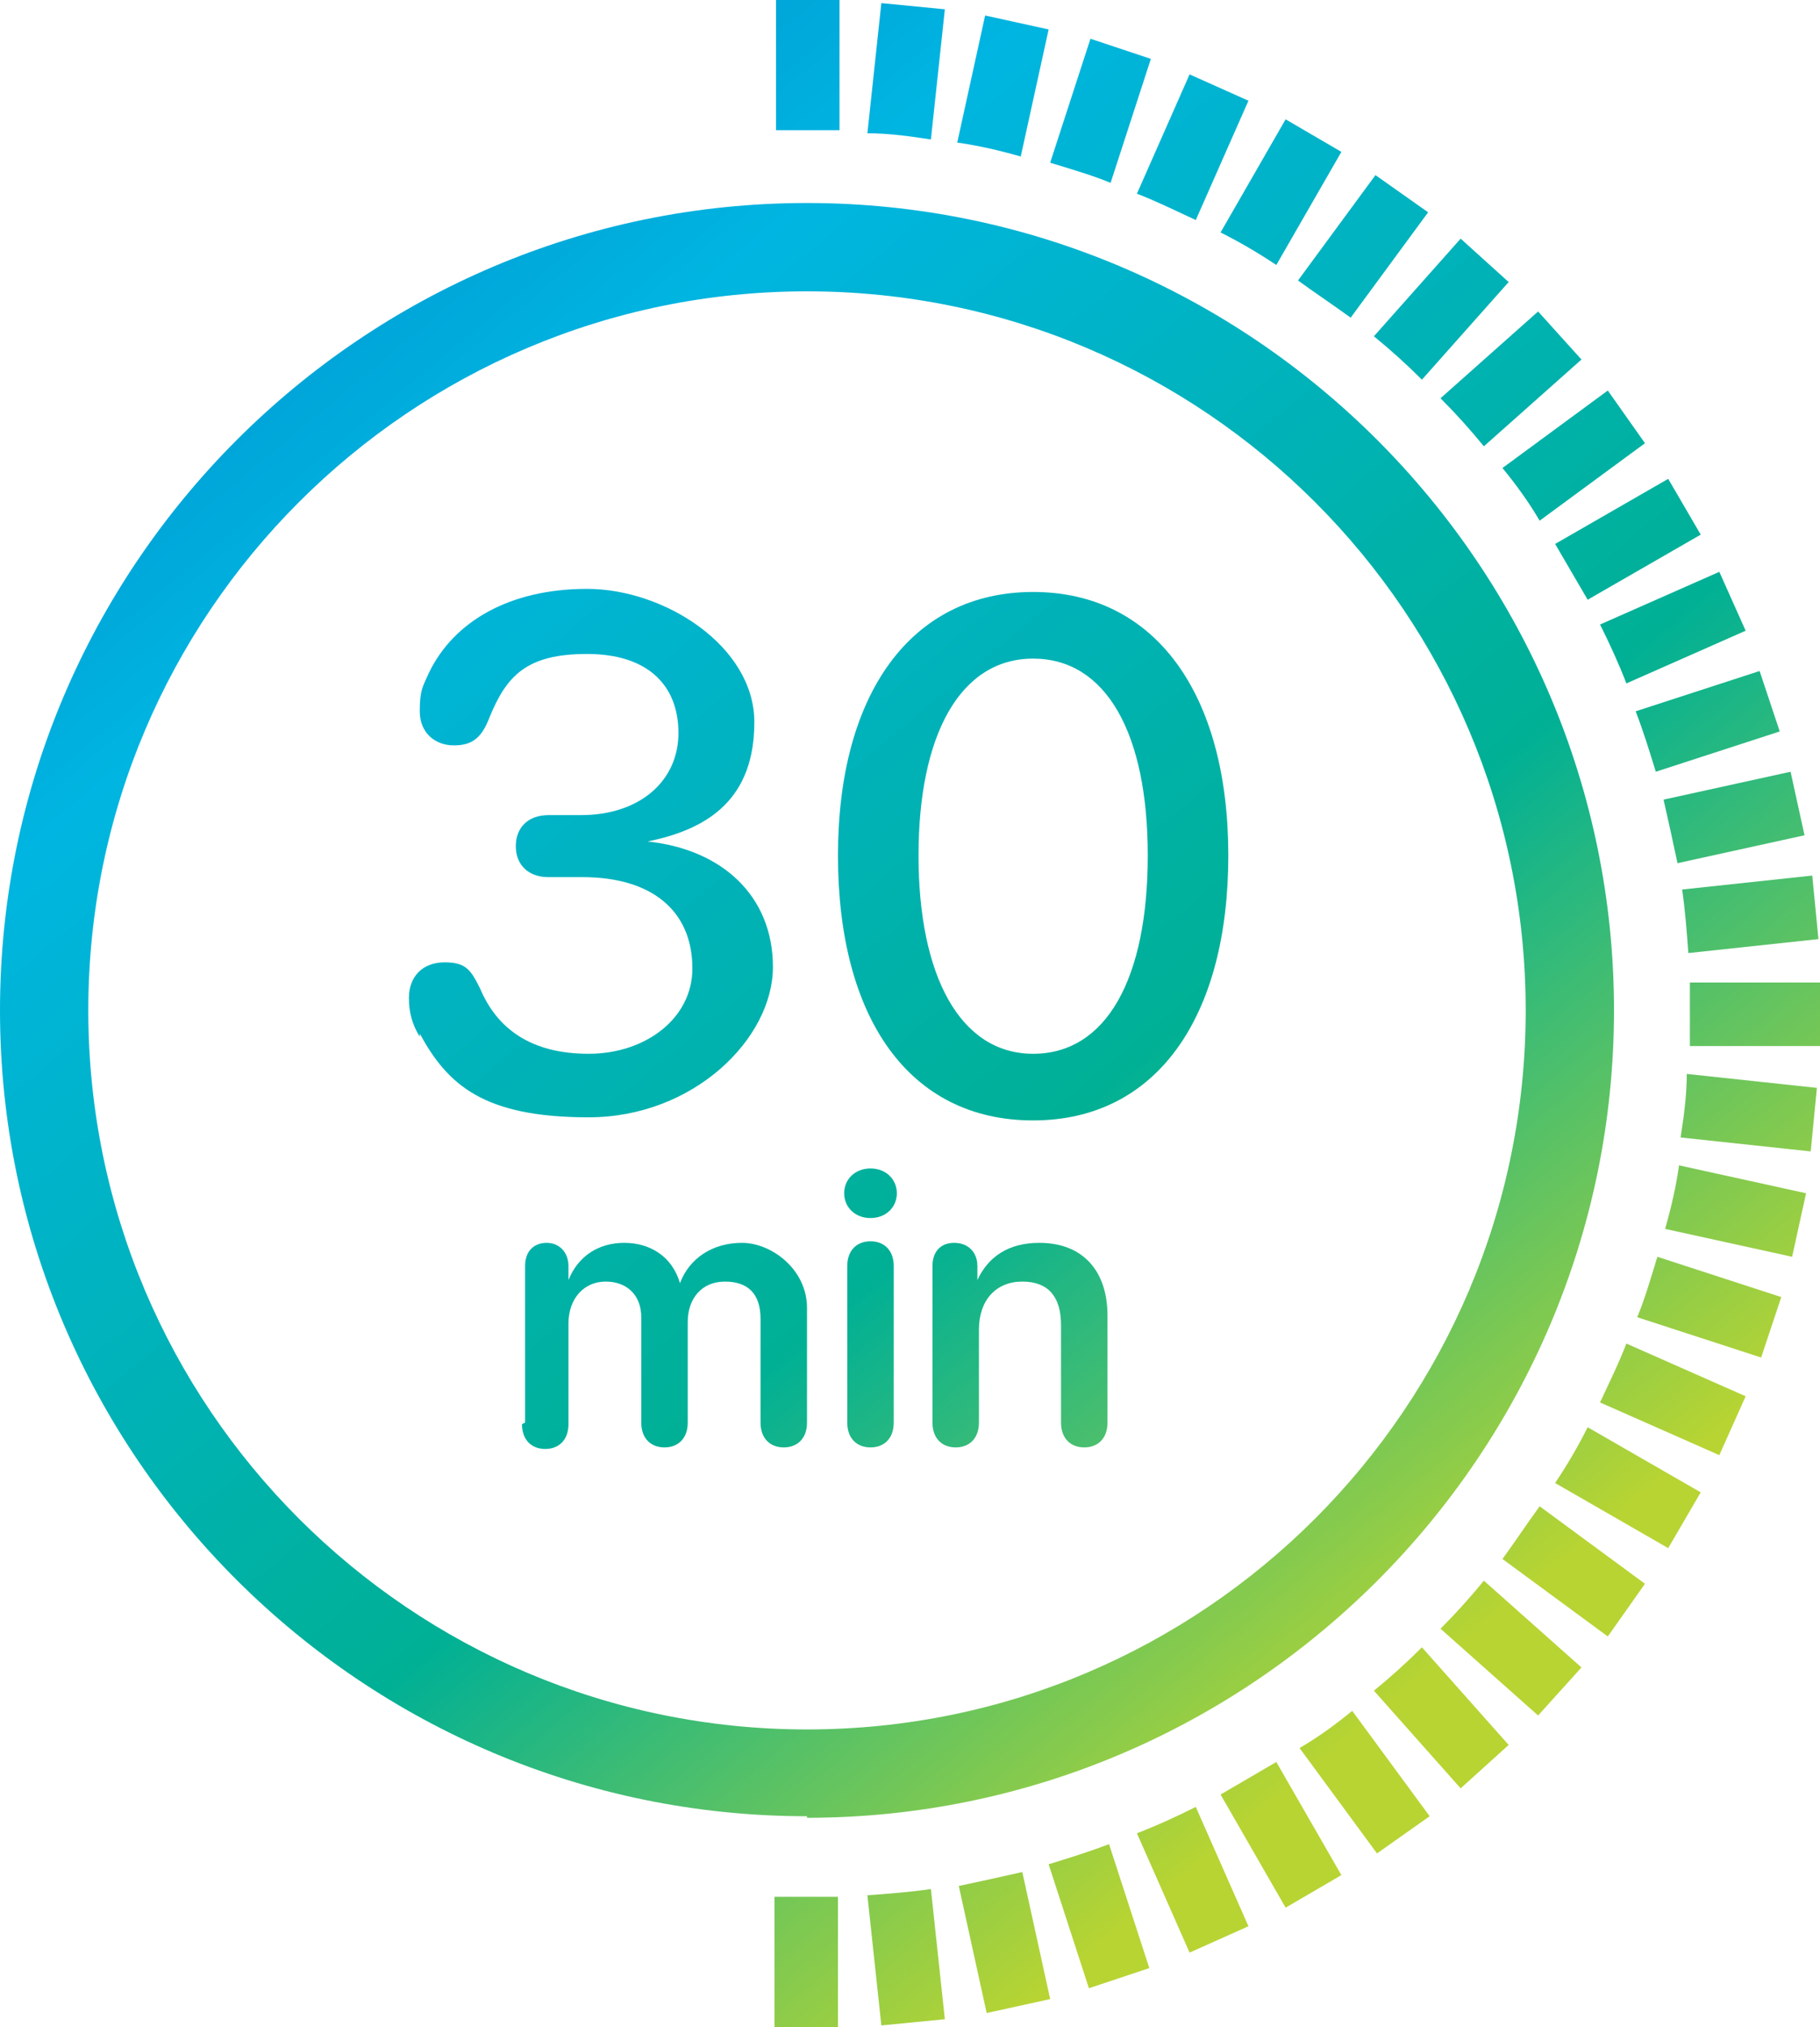
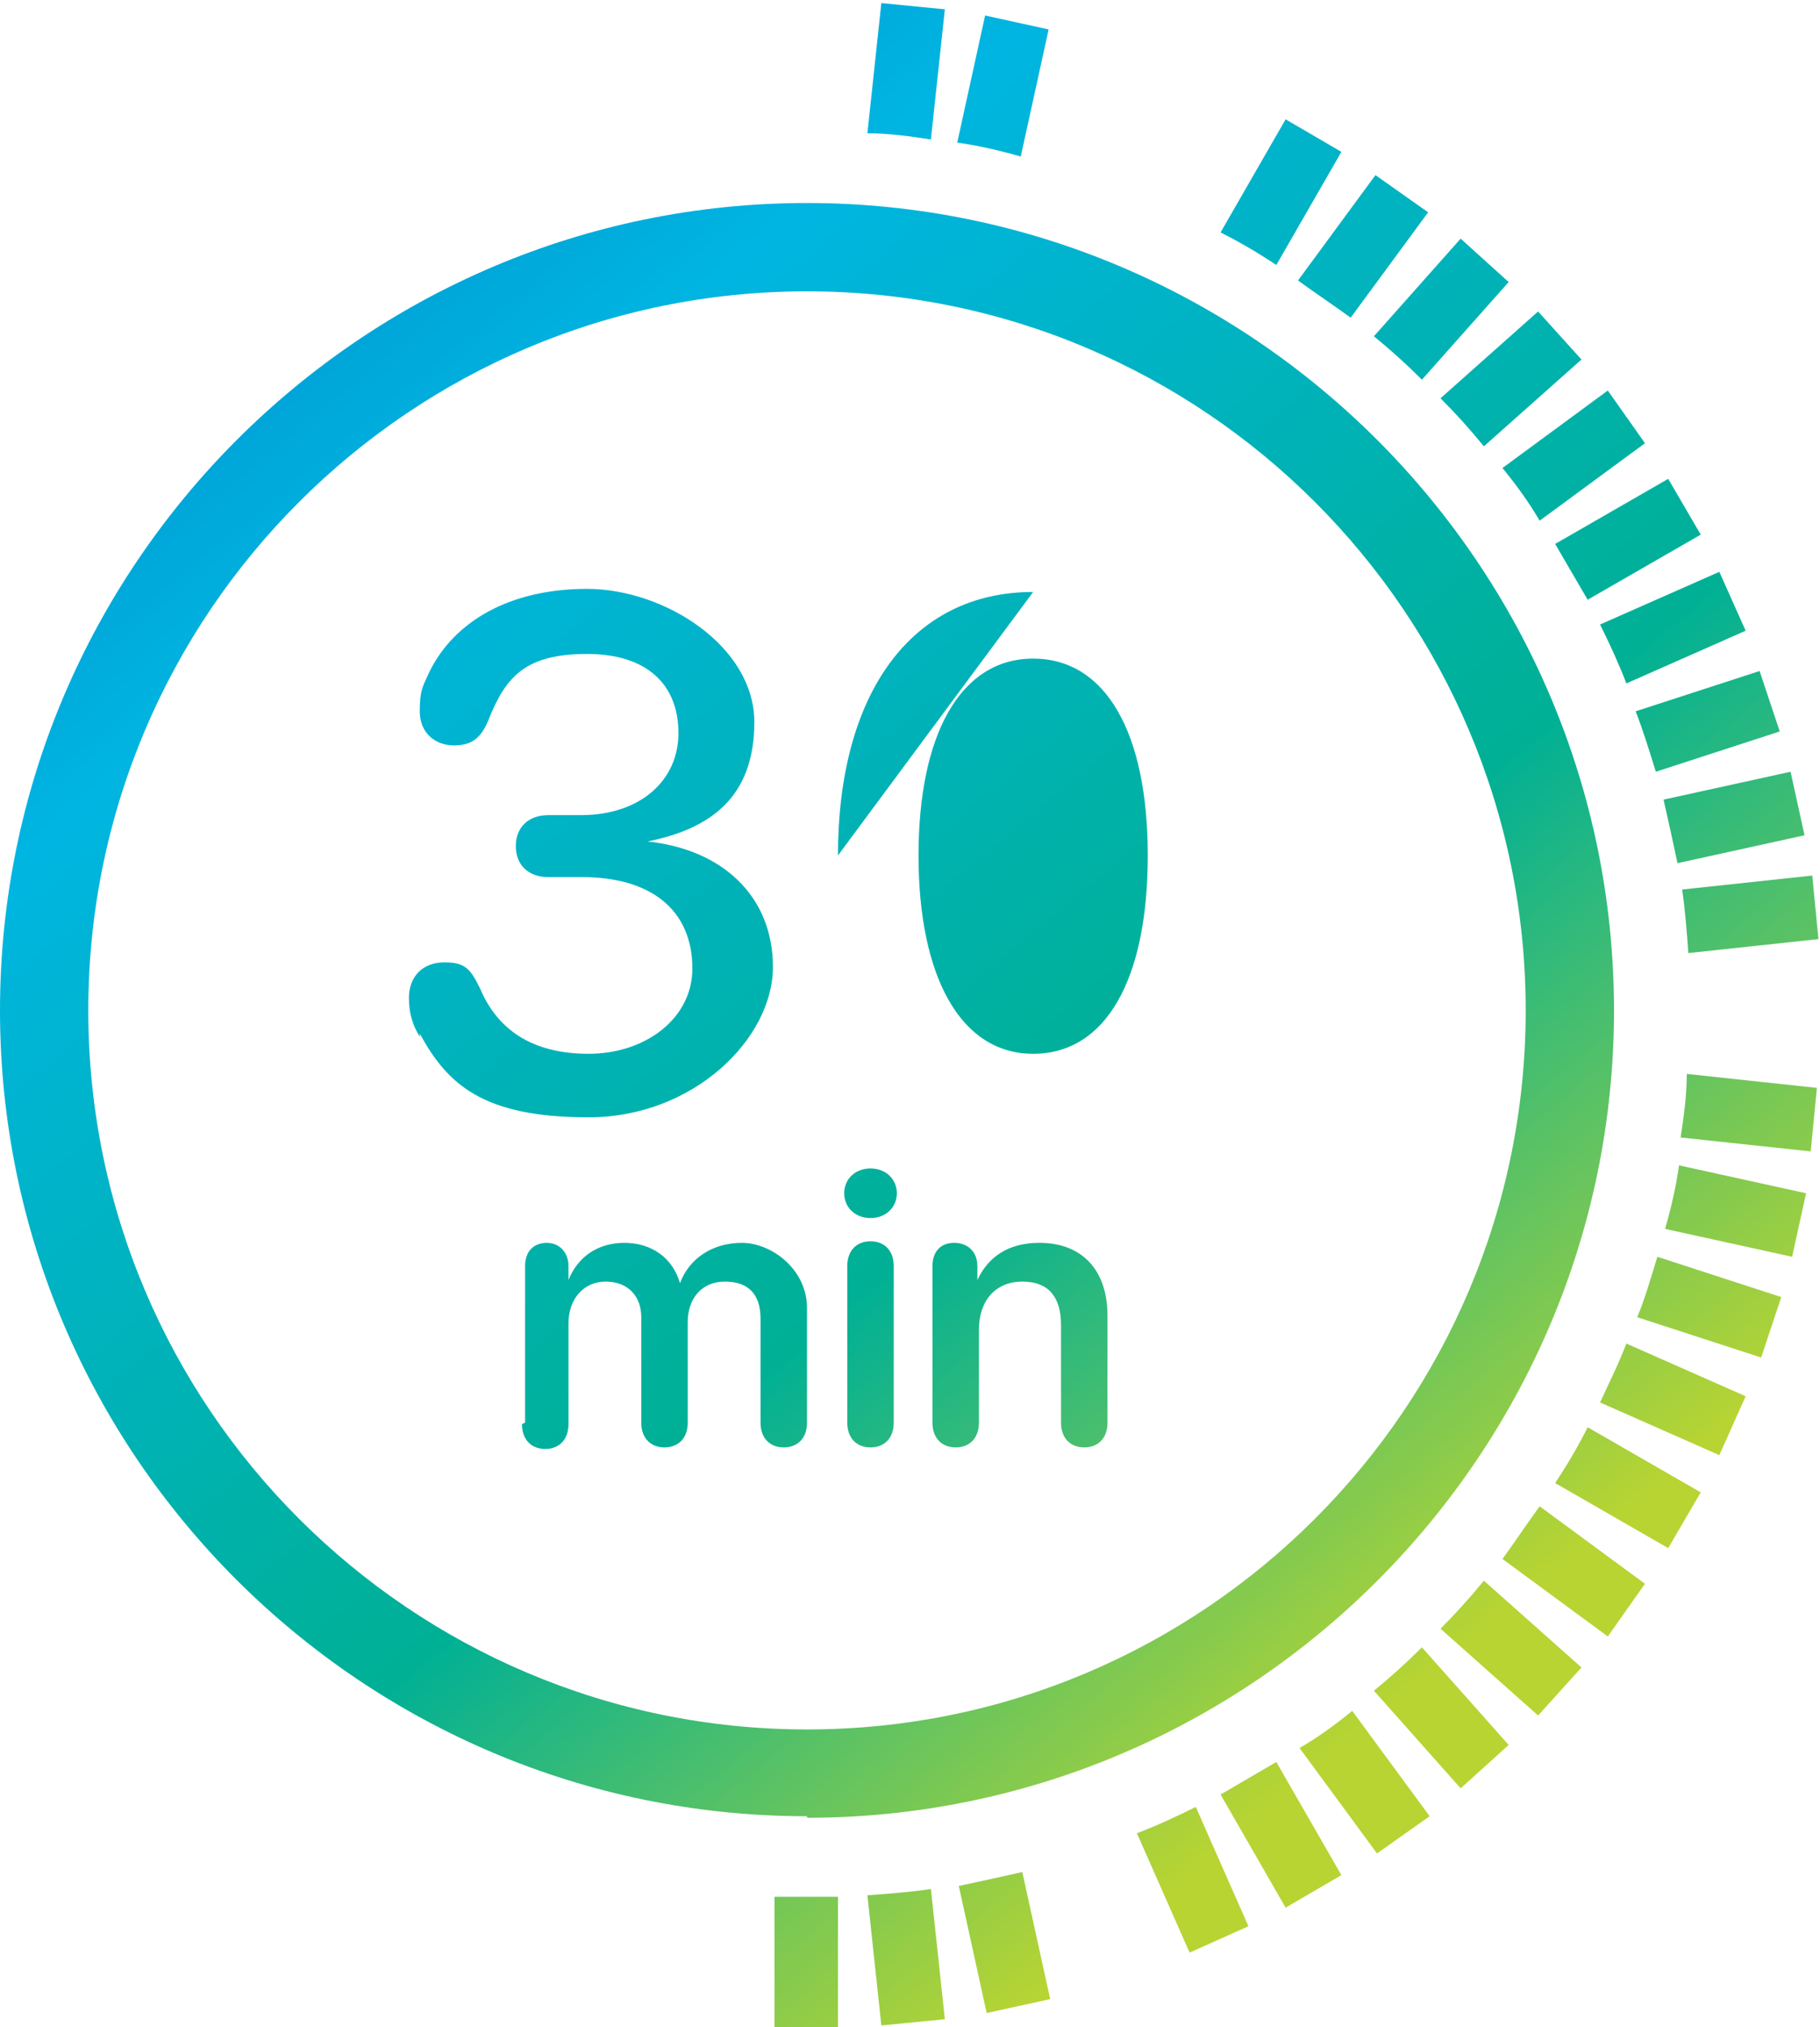
<svg xmlns="http://www.w3.org/2000/svg" xmlns:xlink="http://www.w3.org/1999/xlink" id="Layer_2" viewBox="0 0 117.5 130.8">
  <defs>
    <style>.cls-1{fill:url(#New_Gradient_Swatch_2-4);}.cls-2{fill:url(#New_Gradient_Swatch_2-9);}.cls-3{fill:url(#New_Gradient_Swatch_2-3);}.cls-4{fill:url(#New_Gradient_Swatch_2-8);}.cls-5{fill:url(#New_Gradient_Swatch_2-7);}.cls-6{fill:url(#New_Gradient_Swatch_2-6);}.cls-7{fill:url(#New_Gradient_Swatch_2-5);}.cls-8{fill:url(#New_Gradient_Swatch_2-2);}.cls-9{fill:url(#New_Gradient_Swatch_2);}.cls-10{fill:url(#New_Gradient_Swatch_2-35);}.cls-11{fill:url(#New_Gradient_Swatch_2-20);}.cls-12{fill:url(#New_Gradient_Swatch_2-22);}.cls-13{fill:url(#New_Gradient_Swatch_2-21);}.cls-14{fill:url(#New_Gradient_Swatch_2-28);}.cls-15{fill:url(#New_Gradient_Swatch_2-27);}.cls-16{fill:url(#New_Gradient_Swatch_2-29);}.cls-17{fill:url(#New_Gradient_Swatch_2-24);}.cls-18{fill:url(#New_Gradient_Swatch_2-23);}.cls-19{fill:url(#New_Gradient_Swatch_2-26);}.cls-20{fill:url(#New_Gradient_Swatch_2-25);}.cls-21{fill:url(#New_Gradient_Swatch_2-32);}.cls-22{fill:url(#New_Gradient_Swatch_2-30);}.cls-23{fill:url(#New_Gradient_Swatch_2-37);}.cls-24{fill:url(#New_Gradient_Swatch_2-36);}.cls-25{fill:url(#New_Gradient_Swatch_2-33);}.cls-26{fill:url(#New_Gradient_Swatch_2-31);}.cls-27{fill:url(#New_Gradient_Swatch_2-34);}.cls-28{fill:url(#New_Gradient_Swatch_2-19);}.cls-29{fill:url(#New_Gradient_Swatch_2-18);}.cls-30{fill:url(#New_Gradient_Swatch_2-17);}.cls-31{fill:url(#New_Gradient_Swatch_2-16);}.cls-32{fill:url(#New_Gradient_Swatch_2-15);}.cls-33{fill:url(#New_Gradient_Swatch_2-14);}.cls-34{fill:url(#New_Gradient_Swatch_2-13);}.cls-35{fill:url(#New_Gradient_Swatch_2-12);}.cls-36{fill:url(#New_Gradient_Swatch_2-11);}.cls-37{fill:url(#New_Gradient_Swatch_2-10);}</style>
    <linearGradient id="New_Gradient_Swatch_2" x1="29.4" y1="-23.1" x2="119.4" y2="85.3" gradientUnits="userSpaceOnUse">
      <stop offset="0" stop-color="#007ec4" />
      <stop offset=".3" stop-color="#00b5e1" />
      <stop offset=".7" stop-color="#00b095" />
      <stop offset="1" stop-color="#b7d433" />
    </linearGradient>
    <linearGradient id="New_Gradient_Swatch_2-2" x1="33" y1="-26.1" x2="123" y2="82.3" xlink:href="#New_Gradient_Swatch_2" />
    <linearGradient id="New_Gradient_Swatch_2-3" x1="36.3" y1="-28.8" x2="126.3" y2="79.6" xlink:href="#New_Gradient_Swatch_2" />
    <linearGradient id="New_Gradient_Swatch_2-4" x1="39.1" y1="-31.2" x2="129.1" y2="77.2" xlink:href="#New_Gradient_Swatch_2" />
    <linearGradient id="New_Gradient_Swatch_2-5" x1="41.5" y1="-33.2" x2="131.6" y2="75.2" xlink:href="#New_Gradient_Swatch_2" />
    <linearGradient id="New_Gradient_Swatch_2-6" x1="43.5" y1="-34.8" x2="133.5" y2="73.6" xlink:href="#New_Gradient_Swatch_2" />
    <linearGradient id="New_Gradient_Swatch_2-7" x1="44.9" y1="-36" x2="135" y2="72.4" xlink:href="#New_Gradient_Swatch_2" />
    <linearGradient id="New_Gradient_Swatch_2-8" x1="45.9" y1="-36.8" x2="135.9" y2="71.6" xlink:href="#New_Gradient_Swatch_2" />
    <linearGradient id="New_Gradient_Swatch_2-9" x1="46.4" y1="-37.2" x2="136.4" y2="71.2" xlink:href="#New_Gradient_Swatch_2" />
    <linearGradient id="New_Gradient_Swatch_2-10" x1="46.3" y1="-37.1" x2="136.3" y2="71.2" xlink:href="#New_Gradient_Swatch_2" />
    <linearGradient id="New_Gradient_Swatch_2-11" x1="45.7" y1="-36.7" x2="135.7" y2="71.7" xlink:href="#New_Gradient_Swatch_2" />
    <linearGradient id="New_Gradient_Swatch_2-12" x1="44.6" y1="-35.8" x2="134.7" y2="72.6" xlink:href="#New_Gradient_Swatch_2" />
    <linearGradient id="New_Gradient_Swatch_2-13" x1="43.1" y1="-34.4" x2="133.1" y2="73.9" xlink:href="#New_Gradient_Swatch_2" />
    <linearGradient id="New_Gradient_Swatch_2-14" x1="41" y1="-32.7" x2="131" y2="75.6" xlink:href="#New_Gradient_Swatch_2" />
    <linearGradient id="New_Gradient_Swatch_2-15" x1="38.5" y1="-30.6" x2="128.5" y2="77.7" xlink:href="#New_Gradient_Swatch_2" />
    <linearGradient id="New_Gradient_Swatch_2-16" x1="35.5" y1="-28.2" x2="125.5" y2="80.2" xlink:href="#New_Gradient_Swatch_2" />
    <linearGradient id="New_Gradient_Swatch_2-17" x1="32.2" y1="-25.4" x2="122.2" y2="83" xlink:href="#New_Gradient_Swatch_2" />
    <linearGradient id="New_Gradient_Swatch_2-18" x1="28.5" y1="-22.3" x2="118.5" y2="86" xlink:href="#New_Gradient_Swatch_2" />
    <linearGradient id="New_Gradient_Swatch_2-19" x1="24.5" y1="-19" x2="114.5" y2="89.4" xlink:href="#New_Gradient_Swatch_2" />
    <linearGradient id="New_Gradient_Swatch_2-20" x1="20.2" y1="-15.4" x2="110.2" y2="92.9" xlink:href="#New_Gradient_Swatch_2" />
    <linearGradient id="New_Gradient_Swatch_2-21" x1="15.6" y1="-11.7" x2="105.7" y2="96.7" xlink:href="#New_Gradient_Swatch_2" />
    <linearGradient id="New_Gradient_Swatch_2-22" x1="10.9" y1="-7.7" x2="101" y2="100.6" xlink:href="#New_Gradient_Swatch_2" />
    <linearGradient id="New_Gradient_Swatch_2-23" x1="6.1" y1="-3.7" x2="96.1" y2="104.6" xlink:href="#New_Gradient_Swatch_2" />
    <linearGradient id="New_Gradient_Swatch_2-24" x1="1.2" y1=".3" x2="91.2" y2="108.7" xlink:href="#New_Gradient_Swatch_2" />
    <linearGradient id="New_Gradient_Swatch_2-25" x1="-3.7" y1="4.4" x2="86.3" y2="112.8" xlink:href="#New_Gradient_Swatch_2" />
    <linearGradient id="New_Gradient_Swatch_2-26" x1="-8.6" y1="8.5" x2="81.4" y2="116.9" xlink:href="#New_Gradient_Swatch_2" />
    <linearGradient id="New_Gradient_Swatch_2-27" x1="-13.4" y1="12.5" x2="76.6" y2="120.9" xlink:href="#New_Gradient_Swatch_2" />
    <linearGradient id="New_Gradient_Swatch_2-28" x1="-18.1" y1="16.4" x2="71.9" y2="124.7" xlink:href="#New_Gradient_Swatch_2" />
    <linearGradient id="New_Gradient_Swatch_2-29" x1="-22.6" y1="20.1" x2="67.4" y2="128.5" xlink:href="#New_Gradient_Swatch_2" />
    <linearGradient id="New_Gradient_Swatch_2-30" x1="-26.8" y1="23.6" x2="63.2" y2="132" xlink:href="#New_Gradient_Swatch_2" />
    <linearGradient id="New_Gradient_Swatch_2-31" x1="-30.8" y1="26.9" x2="59.3" y2="135.3" xlink:href="#New_Gradient_Swatch_2" />
    <linearGradient id="New_Gradient_Swatch_2-32" x1="-4.2" y1="4.8" x2="85.8" y2="113.2" xlink:href="#New_Gradient_Swatch_2" />
    <linearGradient id="New_Gradient_Swatch_2-33" x1="12.9" y1="-9.4" x2="103" y2="98.9" xlink:href="#New_Gradient_Swatch_2" />
    <linearGradient id="New_Gradient_Swatch_2-34" x1="-16.9" y1="15.4" x2="73.1" y2="123.7" xlink:href="#New_Gradient_Swatch_2" />
    <linearGradient id="New_Gradient_Swatch_2-35" x1="-7.6" y1="7.6" x2="82.4" y2="116" xlink:href="#New_Gradient_Swatch_2" />
    <linearGradient id="New_Gradient_Swatch_2-36" x1="-3.5" y1="4.2" x2="86.5" y2="112.6" xlink:href="#New_Gradient_Swatch_2" />
    <linearGradient id="New_Gradient_Swatch_2-37" x1="-.6" y1="1.8" x2="89.5" y2="110.2" xlink:href="#New_Gradient_Swatch_2" />
  </defs>
  <g id="Layer_1-2">
-     <path class="cls-9" d="M54.2,8.4V0h-4.1v8.4c.7,0,1.4,0,2.1,0s1.4,0,2.1,0Z" />
    <path class="cls-8" d="M61,.6l-4.1-.4-.9,8.4c1.4,0,2.8.2,4.1.4l.9-8.4Z" />
    <path class="cls-3" d="M67.7,1.9l-4.1-.9-1.8,8.2c1.4.2,2.7.5,4.1.9l1.8-8.2Z" />
-     <path class="cls-1" d="M74.3,3.8l-3.9-1.3-2.6,8c1.3.4,2.7.8,3.9,1.3l2.6-8Z" />
-     <path class="cls-7" d="M80.6,6.5l-3.8-1.7-3.4,7.7c1.3.5,2.5,1.1,3.8,1.7l3.4-7.7Z" />
    <path class="cls-6" d="M86.6,9.8l-3.6-2.1-4.2,7.3c1.2.6,2.4,1.3,3.6,2.1l4.2-7.3Z" />
    <path class="cls-5" d="M92.2,13.7l-3.4-2.4-5,6.8c1.1.8,2.3,1.6,3.4,2.4l5-6.8Z" />
    <path class="cls-4" d="M97.4,18.2l-3.1-2.8-5.6,6.3c1.1.9,2.1,1.8,3.1,2.8l5.6-6.3Z" />
    <path class="cls-2" d="M102.1,23.2l-2.8-3.1-6.3,5.6c1,1,1.9,2,2.8,3.1l6.3-5.6Z" />
    <path class="cls-37" d="M106.2,28.6l-2.4-3.4-6.8,5c.9,1.1,1.7,2.2,2.4,3.4l6.8-5Z" />
    <path class="cls-36" d="M109.8,34.5l-2.1-3.6-7.3,4.2c.7,1.2,1.4,2.4,2.1,3.6l7.3-4.2Z" />
    <path class="cls-35" d="M112.7,40.7l-1.7-3.8-7.7,3.4c.6,1.2,1.2,2.5,1.7,3.8l7.7-3.4Z" />
    <path class="cls-34" d="M114.9,47.2l-1.3-3.9-8,2.6c.5,1.3.9,2.6,1.3,3.9l8-2.6Z" />
    <path class="cls-33" d="M116.5,53.9l-.9-4.1-8.2,1.8c.3,1.3.6,2.7.9,4.1l8.2-1.8Z" />
    <path class="cls-32" d="M117.4,60.6l-.4-4.1-8.4.9c.2,1.4.3,2.7.4,4.1l8.4-.9Z" />
-     <path class="cls-31" d="M109.1,67.5h8.4v-4.1h-8.4c0,.7,0,1.4,0,2.1s0,1.4,0,2.1Z" />
    <path class="cls-30" d="M116.9,74.3l.4-4.1-8.4-.9c0,1.4-.2,2.8-.4,4.1l8.4.9Z" />
    <path class="cls-29" d="M115.7,81.1l.9-4.1-8.2-1.8c-.2,1.4-.5,2.7-.9,4.1l8.2,1.8Z" />
    <path class="cls-28" d="M113.7,87.6l1.3-3.9-8-2.6c-.4,1.3-.8,2.7-1.3,3.9l8,2.6Z" />
    <path class="cls-11" d="M111,93.9l1.7-3.8-7.7-3.4c-.5,1.3-1.1,2.5-1.7,3.8l7.7,3.4Z" />
    <path class="cls-13" d="M107.7,99.9l2.1-3.6-7.3-4.2c-.6,1.2-1.3,2.4-2.1,3.6l7.3,4.2Z" />
    <path class="cls-12" d="M103.8,105.6l2.4-3.4-6.8-5c-.8,1.1-1.6,2.3-2.4,3.4l6.8,5Z" />
    <path class="cls-18" d="M99.3,110.7l2.8-3.1-6.3-5.6c-.9,1.1-1.8,2.1-2.8,3.1l6.3,5.6Z" />
    <path class="cls-17" d="M94.3,115.4l3.1-2.8-5.6-6.3c-1,1-2,1.9-3.1,2.8l5.6,6.3Z" />
    <path class="cls-20" d="M88.9,119.6l3.4-2.4-5-6.8c-1.1.9-2.2,1.7-3.4,2.4l5,6.8Z" />
    <path class="cls-19" d="M83,123.1l3.6-2.1-4.2-7.3c-1.2.7-2.4,1.4-3.6,2.1l4.2,7.3Z" />
    <path class="cls-15" d="M76.8,126l3.8-1.7-3.4-7.7c-1.2.6-2.5,1.2-3.8,1.7l3.4,7.7Z" />
-     <path class="cls-14" d="M70.3,128.3l3.9-1.3-2.6-8c-1.3.5-2.6.9-3.9,1.3l2.6,8Z" />
    <path class="cls-16" d="M63.7,129.9l4.1-.9-1.8-8.2c-1.3.3-2.7.6-4.1.9l1.8,8.2Z" />
    <path class="cls-22" d="M56.9,130.7l4.1-.4-.9-8.4c-1.4.2-2.7.3-4.1.4l.9,8.4Z" />
    <path class="cls-26" d="M50,122.4v8.4h4.1v-8.4c-.7,0-1.4,0-2.1,0s-1.4,0-2.1,0Z" />
    <path class="cls-21" d="M27.1,66.9c-.5-.8-.7-1.6-.7-2.5,0-1.4.9-2.3,2.3-2.3s1.7.5,2.3,1.7c1.1,2.6,3.3,4.2,7,4.2s6.7-2.3,6.7-5.5c0-3.8-2.7-5.9-7.1-5.9h-2.2c-1.3,0-2.1-.8-2.1-2s.8-2,2.1-2h2.1c3.8,0,6.3-2.2,6.3-5.3s-2-5.1-5.9-5.1-5.2,1.4-6.3,4.1c-.5,1.3-1.1,1.8-2.3,1.8s-2.2-.8-2.2-2.2.2-1.6.6-2.5c1.6-3.3,5.2-5.4,10.2-5.4s10.8,3.7,10.8,8.6-2.9,6.9-6.9,7.7h0c4.8.5,8.1,3.5,8.1,8.1s-5.1,9.7-11.9,9.7-9.1-2.1-10.9-5.4Z" />
-     <path class="cls-25" d="M54.1,55.2c0-10.4,4.7-17,12.6-17s12.6,6.6,12.6,17-4.6,17.1-12.6,17.1-12.6-6.6-12.6-17.1ZM74.1,55.2c0-7.9-2.7-12.7-7.4-12.7s-7.4,4.9-7.4,12.7,2.7,12.8,7.4,12.8,7.4-4.8,7.4-12.8Z" />
+     <path class="cls-25" d="M54.1,55.2c0-10.4,4.7-17,12.6-17ZM74.1,55.2c0-7.9-2.7-12.7-7.4-12.7s-7.4,4.9-7.4,12.7,2.7,12.8,7.4,12.8,7.4-4.8,7.4-12.8Z" />
    <path class="cls-27" d="M33.9,91.8v-10.1c0-1,.6-1.5,1.4-1.5s1.4.6,1.4,1.5v.9h0c.6-1.5,1.9-2.4,3.6-2.4s3.1.9,3.6,2.6h0c.6-1.6,2.1-2.6,4-2.6s4.2,1.7,4.2,4.2v7.4c0,1-.6,1.6-1.5,1.6s-1.5-.6-1.5-1.6v-6.7c0-1.6-.8-2.4-2.3-2.4s-2.4,1.1-2.4,2.6v6.5c0,1-.6,1.6-1.5,1.6s-1.5-.6-1.5-1.6v-6.8c0-1.4-.9-2.3-2.3-2.3s-2.4,1.1-2.4,2.7v6.5c0,1-.6,1.6-1.5,1.6s-1.5-.6-1.5-1.6Z" />
    <path class="cls-10" d="M54.5,77c0-.9.7-1.6,1.7-1.6s1.7.7,1.7,1.6-.7,1.6-1.7,1.6-1.7-.7-1.7-1.6ZM54.7,91.8v-10.1c0-1,.6-1.6,1.5-1.6s1.5.6,1.5,1.6v10.1c0,1-.6,1.6-1.5,1.6s-1.5-.6-1.5-1.6Z" />
    <path class="cls-24" d="M60.2,91.8v-10.1c0-.9.5-1.5,1.4-1.5s1.5.6,1.5,1.5v.9h0c.7-1.5,2-2.4,4-2.4,2.8,0,4.4,1.8,4.4,4.7v6.9c0,1-.6,1.6-1.5,1.6s-1.5-.6-1.5-1.6v-6.3c0-1.8-.8-2.8-2.5-2.8s-2.8,1.2-2.8,3.1v6c0,1-.6,1.6-1.5,1.6s-1.5-.6-1.5-1.6Z" />
    <path class="cls-23" d="M52.1,117.2C23.4,117.2,0,93.9,0,65.2S23.4,13.1,52.1,13.1s52.1,23.4,52.1,52.1-23.4,52.1-52.1,52.1ZM52.1,18.8c-25.6,0-46.4,20.8-46.4,46.4s20.8,46.4,46.4,46.4,46.4-20.8,46.4-46.4-20.8-46.4-46.4-46.4Z" />
  </g>
</svg>